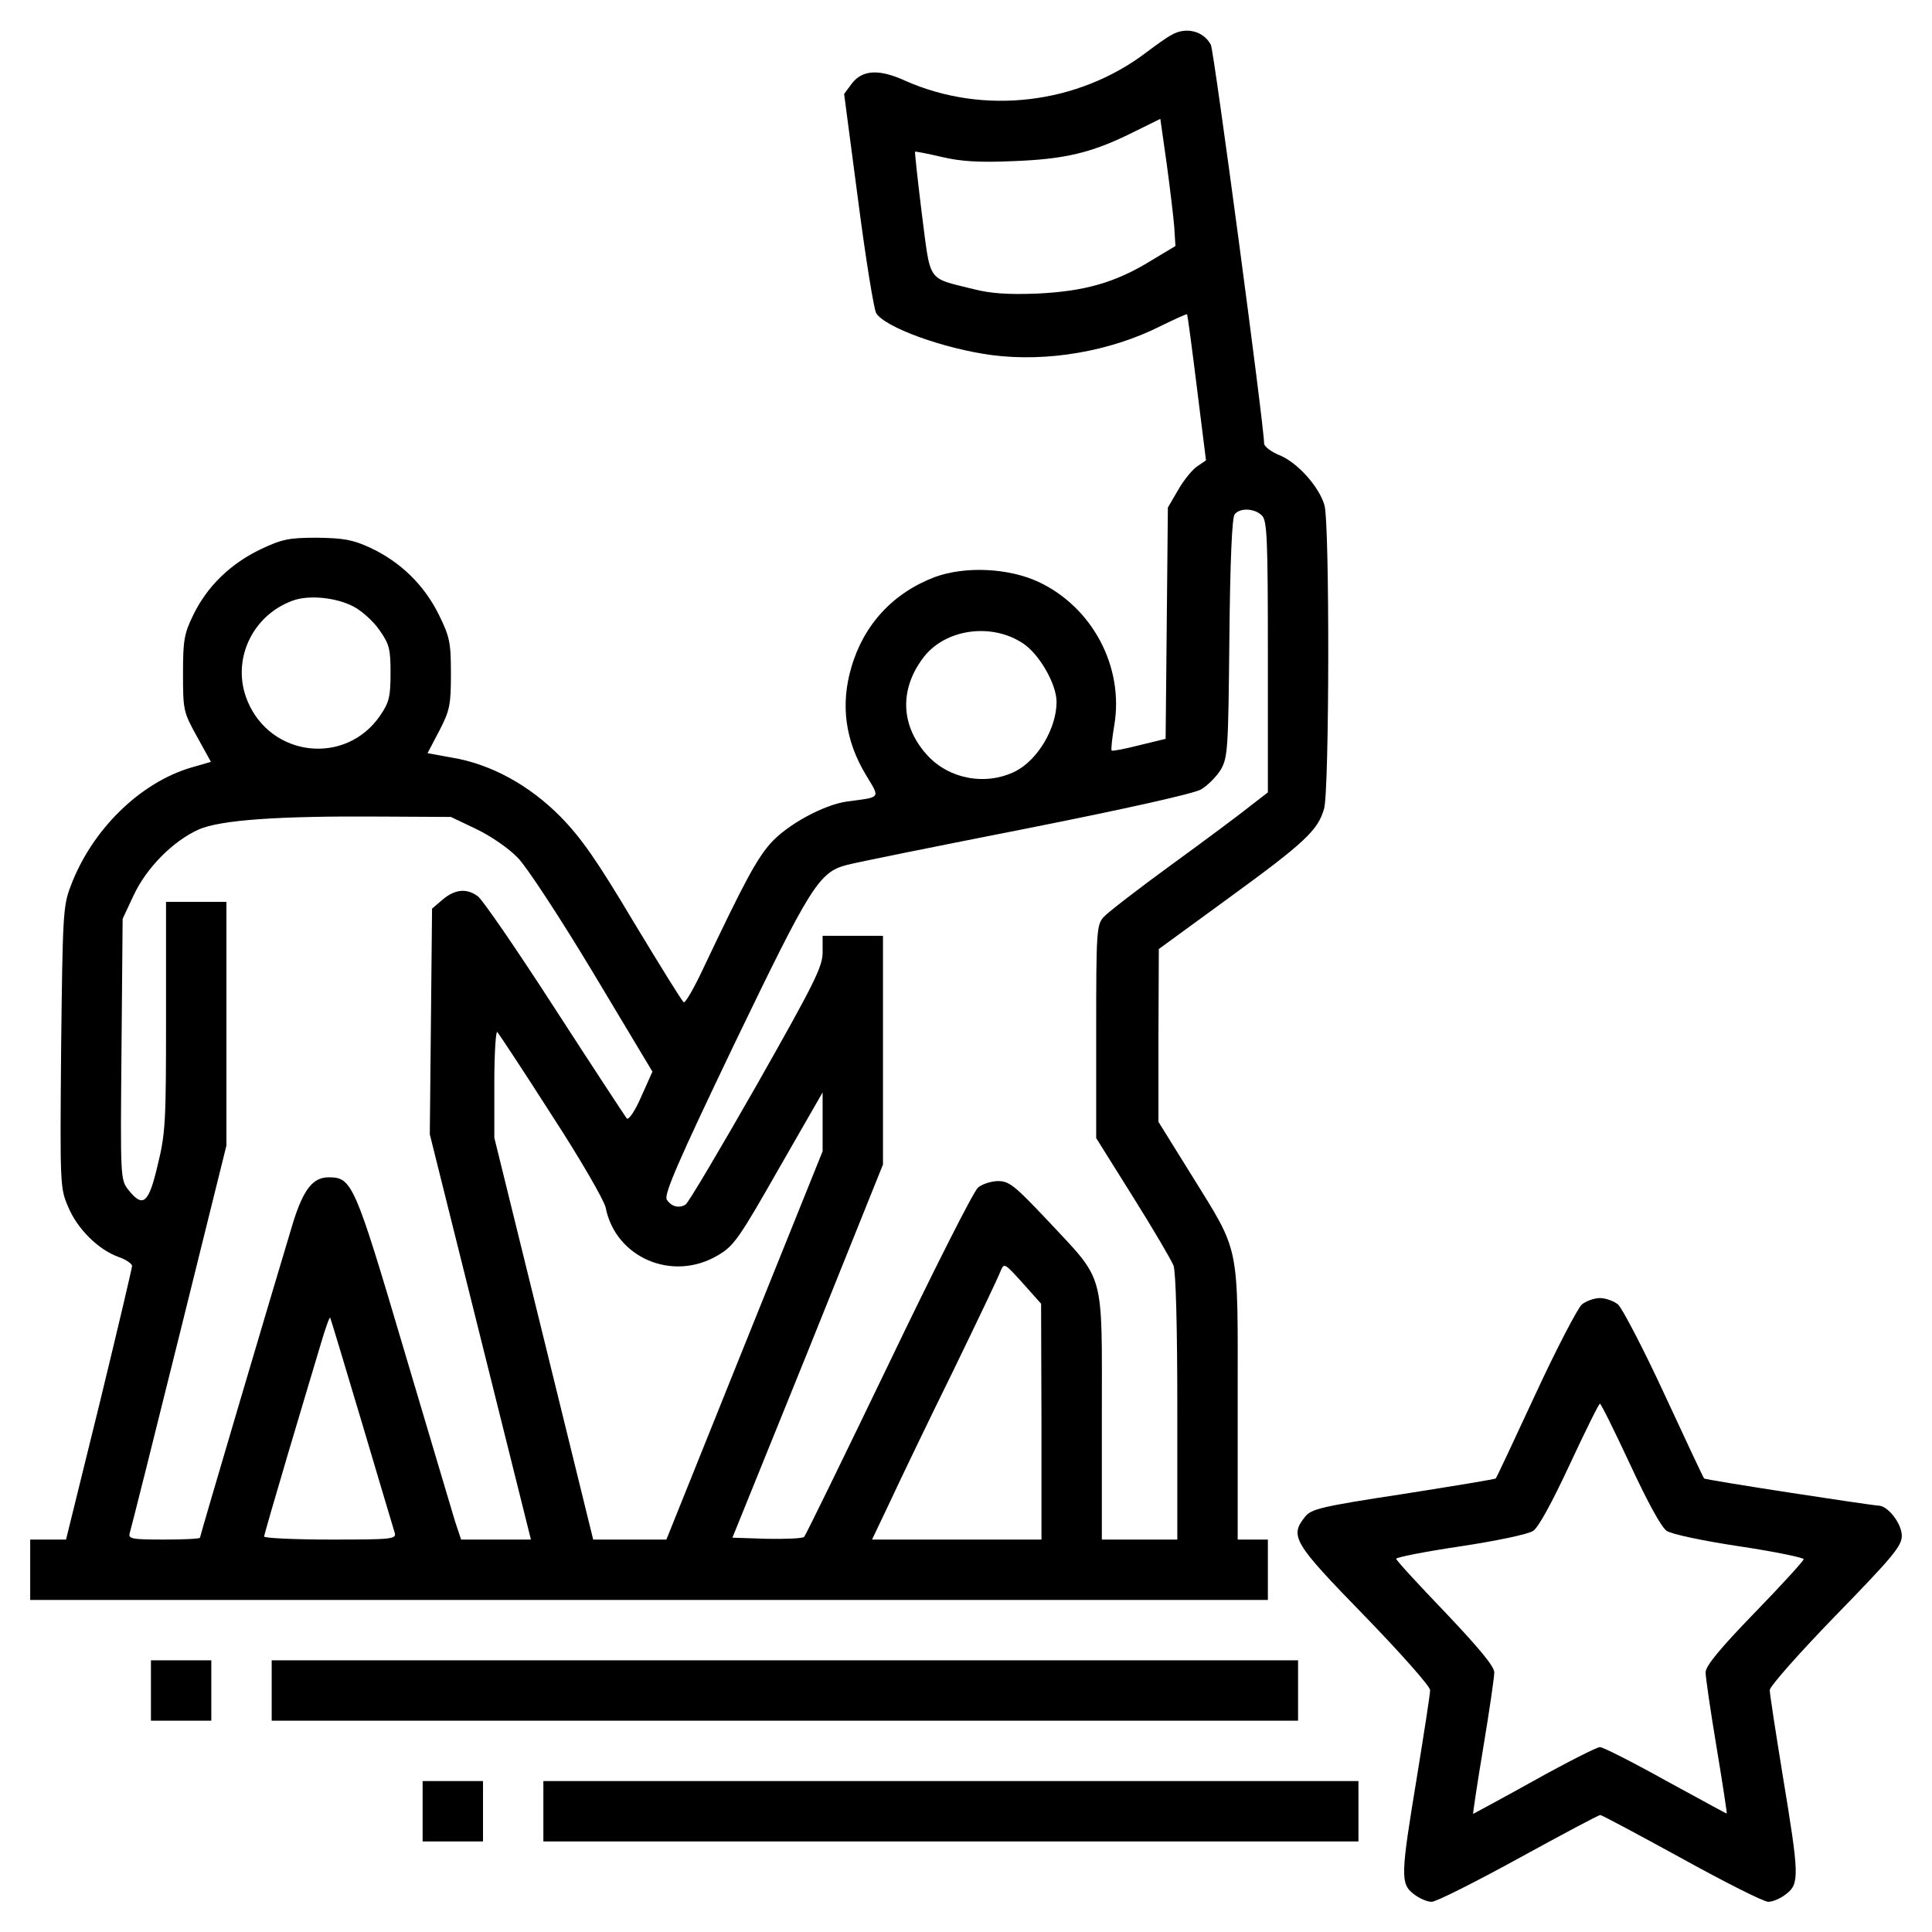
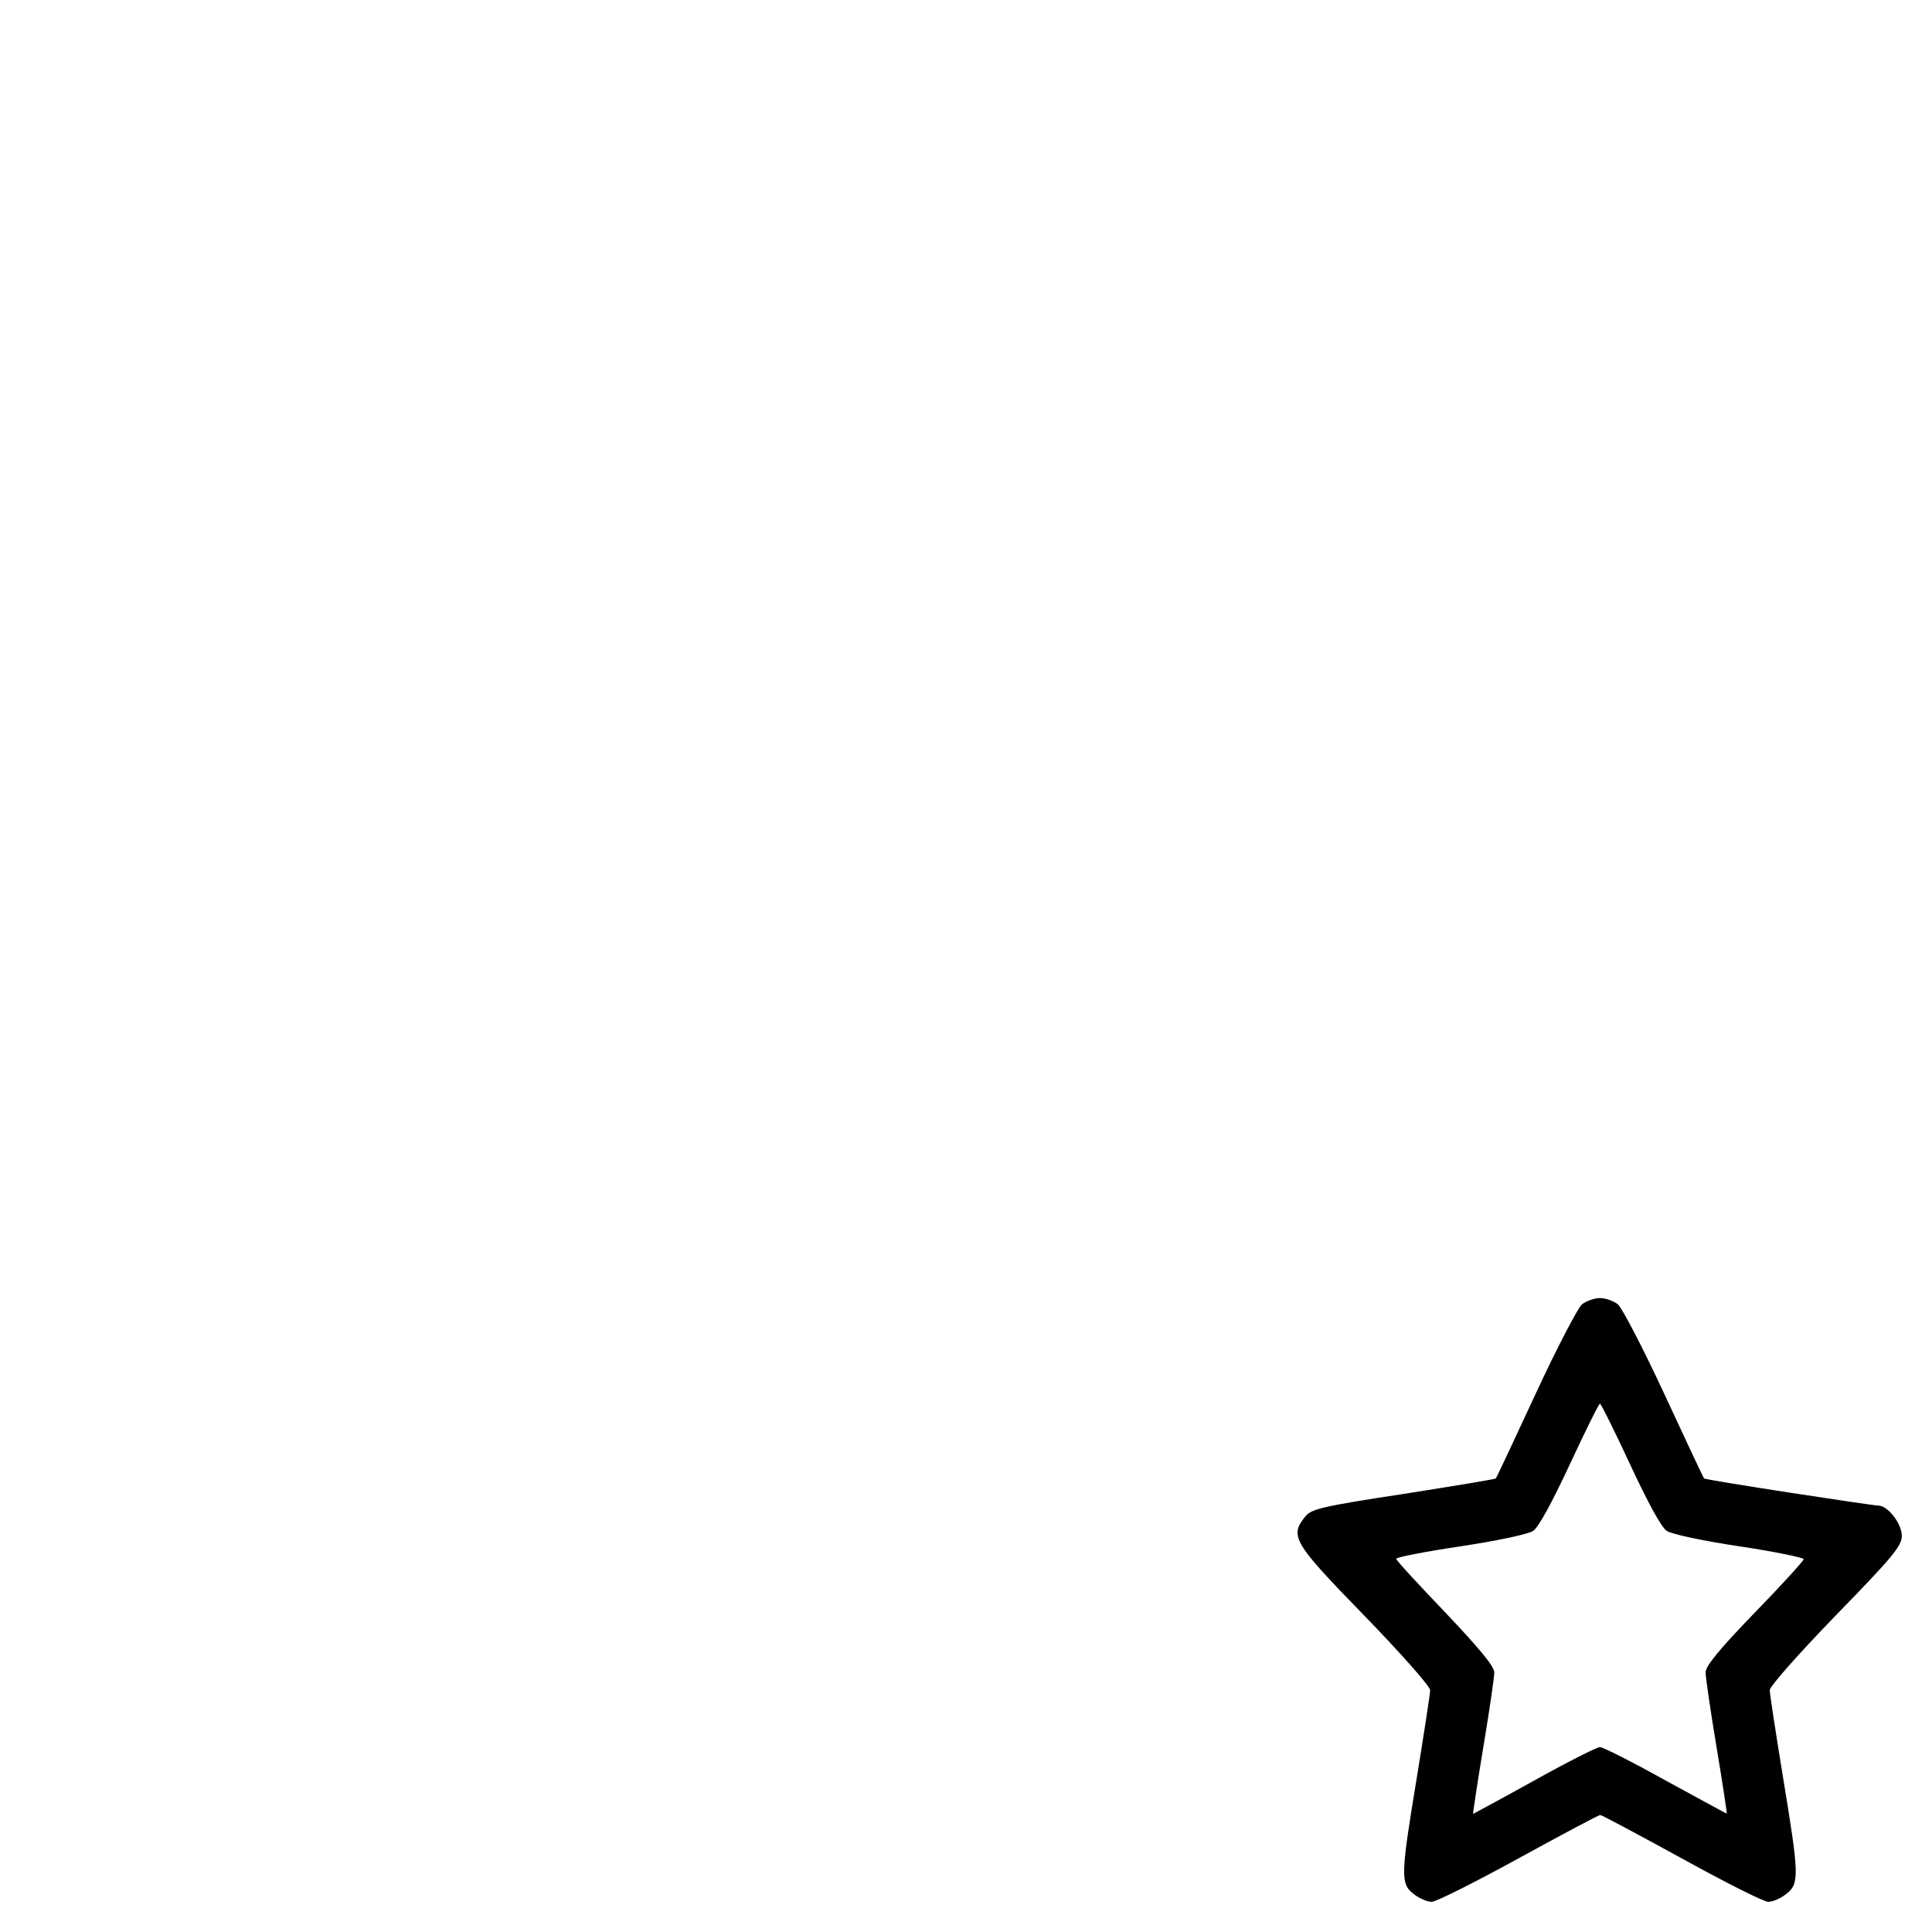
<svg xmlns="http://www.w3.org/2000/svg" version="1.0" width="512pt" height="512pt" viewBox="0 0 512 512" preserveAspectRatio="xMidYMid meet">
  <g transform="translate(0,512) scale(0.1,-0.1)" fill="#000000" stroke="none">
-     <path d="M3104 5027 c-12 -6 -41 -27 -65 -45 -182 -139 -433 -168 -640 -76 -70 32 -114 29 -142 -8 l-20 -27 37 -281 c20 -155 42 -290 48 -300 24 -38 179 -94 306 -111 146 -19 313 9 448 77 37 18 69 33 70 31 1 -1 13 -89 26 -195 l24 -192 -22 -15 c-13 -8 -36 -36 -51 -62 l-28 -48 -3 -307 -3 -306 -70 -17 c-39 -10 -71 -16 -73 -14 -2 2 1 32 7 67 26 155 -58 313 -201 380 -80 37 -194 42 -274 13 -111 -42 -189 -126 -222 -240 -29 -99 -16 -194 39 -285 38 -63 41 -58 -50 -70 -63 -9 -160 -62 -204 -112 -37 -43 -68 -100 -178 -332 -24 -51 -47 -91 -51 -88 -5 3 -64 99 -133 213 -97 163 -139 223 -194 279 -82 83 -184 139 -286 156 l-66 12 31 59 c28 54 31 69 31 151 0 83 -3 98 -32 157 -39 79 -102 140 -181 177 -47 22 -72 26 -142 27 -75 0 -93 -4 -150 -31 -79 -38 -140 -97 -177 -172 -25 -51 -28 -68 -28 -157 0 -97 1 -102 37 -167 l37 -67 -52 -15 c-136 -40 -264 -165 -320 -315 -20 -52 -21 -79 -25 -428 -3 -364 -3 -372 19 -422 24 -58 80 -113 133 -132 20 -7 36 -18 36 -24 0 -5 -39 -171 -87 -368 l-88 -357 -47 0 -48 0 0 -80 0 -80 1640 0 1640 0 0 80 0 80 -40 0 -40 0 0 365 c0 427 8 390 -123 602 l-87 140 0 229 1 229 185 135 c202 147 237 180 253 237 14 49 15 755 1 804 -14 49 -72 114 -120 133 -22 9 -40 23 -40 31 0 46 -133 1041 -141 1056 -19 37 -67 49 -105 26z m8 -510 l3 -49 -65 -39 c-94 -58 -176 -81 -301 -87 -77 -3 -123 0 -170 12 -124 31 -112 15 -136 199 -11 89 -19 163 -18 165 1 1 33 -5 71 -14 51 -12 100 -15 189 -11 137 5 208 22 315 75 l75 37 17 -120 c9 -66 18 -142 20 -168z m232 -763 c14 -13 16 -61 16 -374 l0 -360 -48 -37 c-26 -21 -120 -91 -208 -155 -88 -64 -168 -126 -179 -138 -19 -21 -20 -38 -20 -304 l0 -282 97 -155 c54 -86 102 -168 108 -183 6 -17 10 -159 10 -377 l0 -349 -100 0 -100 0 0 328 c0 389 10 353 -143 517 -87 92 -102 105 -132 105 -18 0 -42 -8 -53 -17 -12 -10 -118 -220 -237 -468 -119 -247 -220 -454 -224 -458 -4 -4 -49 -6 -99 -5 l-91 3 200 494 199 495 0 303 0 303 -80 0 -80 0 0 -44 c0 -38 -22 -82 -175 -352 -97 -170 -181 -312 -188 -316 -17 -11 -38 -6 -50 13 -8 13 30 101 178 410 203 421 225 458 300 477 22 6 235 49 474 96 262 52 446 93 464 104 17 10 40 33 52 52 19 33 20 54 23 350 2 204 7 319 14 327 14 18 53 16 72 -3z m-2408 -241 c22 -11 53 -39 69 -62 27 -38 30 -51 30 -115 0 -63 -4 -78 -28 -113 -91 -132 -289 -110 -351 39 -44 105 10 226 119 266 42 16 115 9 161 -15z m1775 -98 c43 -28 89 -108 89 -155 0 -70 -50 -154 -109 -184 -78 -39 -176 -21 -234 43 -70 77 -74 173 -11 257 57 77 181 95 265 39z m-1449 -492 c38 -18 86 -51 110 -76 24 -24 114 -162 200 -305 l157 -262 -30 -67 c-16 -37 -33 -62 -38 -57 -4 5 -90 136 -191 292 -100 155 -192 289 -204 297 -30 22 -61 18 -93 -9 l-28 -24 -3 -299 -3 -299 134 -537 134 -537 -92 0 -93 0 -16 48 c-8 26 -69 232 -136 457 -130 439 -137 455 -199 455 -42 0 -67 -32 -95 -122 -54 -179 -246 -828 -246 -833 0 -3 -43 -5 -96 -5 -86 0 -95 2 -90 18 3 9 62 244 131 522 l125 504 0 323 0 323 -80 0 -80 0 0 -302 c0 -278 -1 -310 -22 -395 -24 -103 -39 -115 -78 -66 -21 27 -21 33 -18 373 l3 345 29 62 c34 73 104 144 173 175 58 25 210 36 483 34 l185 -1 67 -32z m200 -758 c75 -115 139 -226 143 -245 26 -133 177 -198 297 -127 43 25 56 44 162 230 l116 202 0 -78 0 -78 -207 -514 -207 -515 -97 0 -97 0 -131 533 -131 532 0 145 c0 79 4 140 8 135 5 -6 70 -104 144 -220z m1298 -812 l0 -313 -224 0 -225 0 49 103 c26 56 100 210 165 342 64 132 121 251 126 265 10 24 10 24 59 -30 l49 -55 1 -312z m-1801 -3 c45 -151 84 -283 87 -292 5 -17 -8 -18 -170 -18 -97 0 -176 4 -176 8 0 4 29 104 64 222 35 118 74 248 86 288 12 41 23 72 25 70 1 -1 39 -127 84 -278z" />
    <path d="M4192 1663 c-11 -10 -67 -117 -123 -238 -56 -121 -103 -221 -105 -223 -1 -2 -111 -20 -244 -41 -217 -33 -245 -40 -261 -60 -42 -52 -32 -69 156 -262 96 -99 175 -188 175 -198 0 -10 -16 -113 -35 -230 -43 -260 -44 -283 -9 -310 15 -12 36 -21 48 -21 12 0 115 52 230 115 115 63 212 115 217 115 4 0 101 -52 216 -115 114 -63 217 -115 229 -115 12 0 33 9 48 21 35 27 34 50 -9 310 -19 117 -35 220 -35 230 0 10 79 99 175 198 151 155 175 184 175 211 0 32 -37 80 -62 80 -22 1 -460 68 -462 72 -2 2 -49 102 -105 223 -56 121 -112 228 -123 238 -11 9 -33 17 -48 17 -15 0 -37 -8 -48 -17z m128 -424 c47 -101 83 -167 97 -176 13 -9 100 -27 193 -41 94 -14 170 -30 170 -34 0 -4 -58 -68 -130 -142 -92 -95 -130 -141 -130 -158 0 -13 13 -102 29 -198 16 -96 28 -175 27 -176 0 -1 -73 39 -161 87 -88 49 -167 89 -175 89 -8 0 -87 -40 -175 -89 -88 -49 -161 -88 -161 -88 -1 1 11 81 27 177 16 96 29 185 29 198 0 16 -40 64 -130 159 -71 74 -130 138 -130 142 0 4 76 19 170 33 93 14 180 32 193 41 14 9 50 75 97 176 41 88 77 161 80 161 3 0 39 -73 80 -161z" />
-     <path d="M400 640 l0 -80 80 0 80 0 0 80 0 80 -80 0 -80 0 0 -80z" />
-     <path d="M720 640 l0 -80 1360 0 1360 0 0 80 0 80 -1360 0 -1360 0 0 -80z" />
-     <path d="M1120 320 l0 -80 80 0 80 0 0 80 0 80 -80 0 -80 0 0 -80z" />
-     <path d="M1440 320 l0 -80 1080 0 1080 0 0 80 0 80 -1080 0 -1080 0 0 -80z" />
  </g>
</svg>